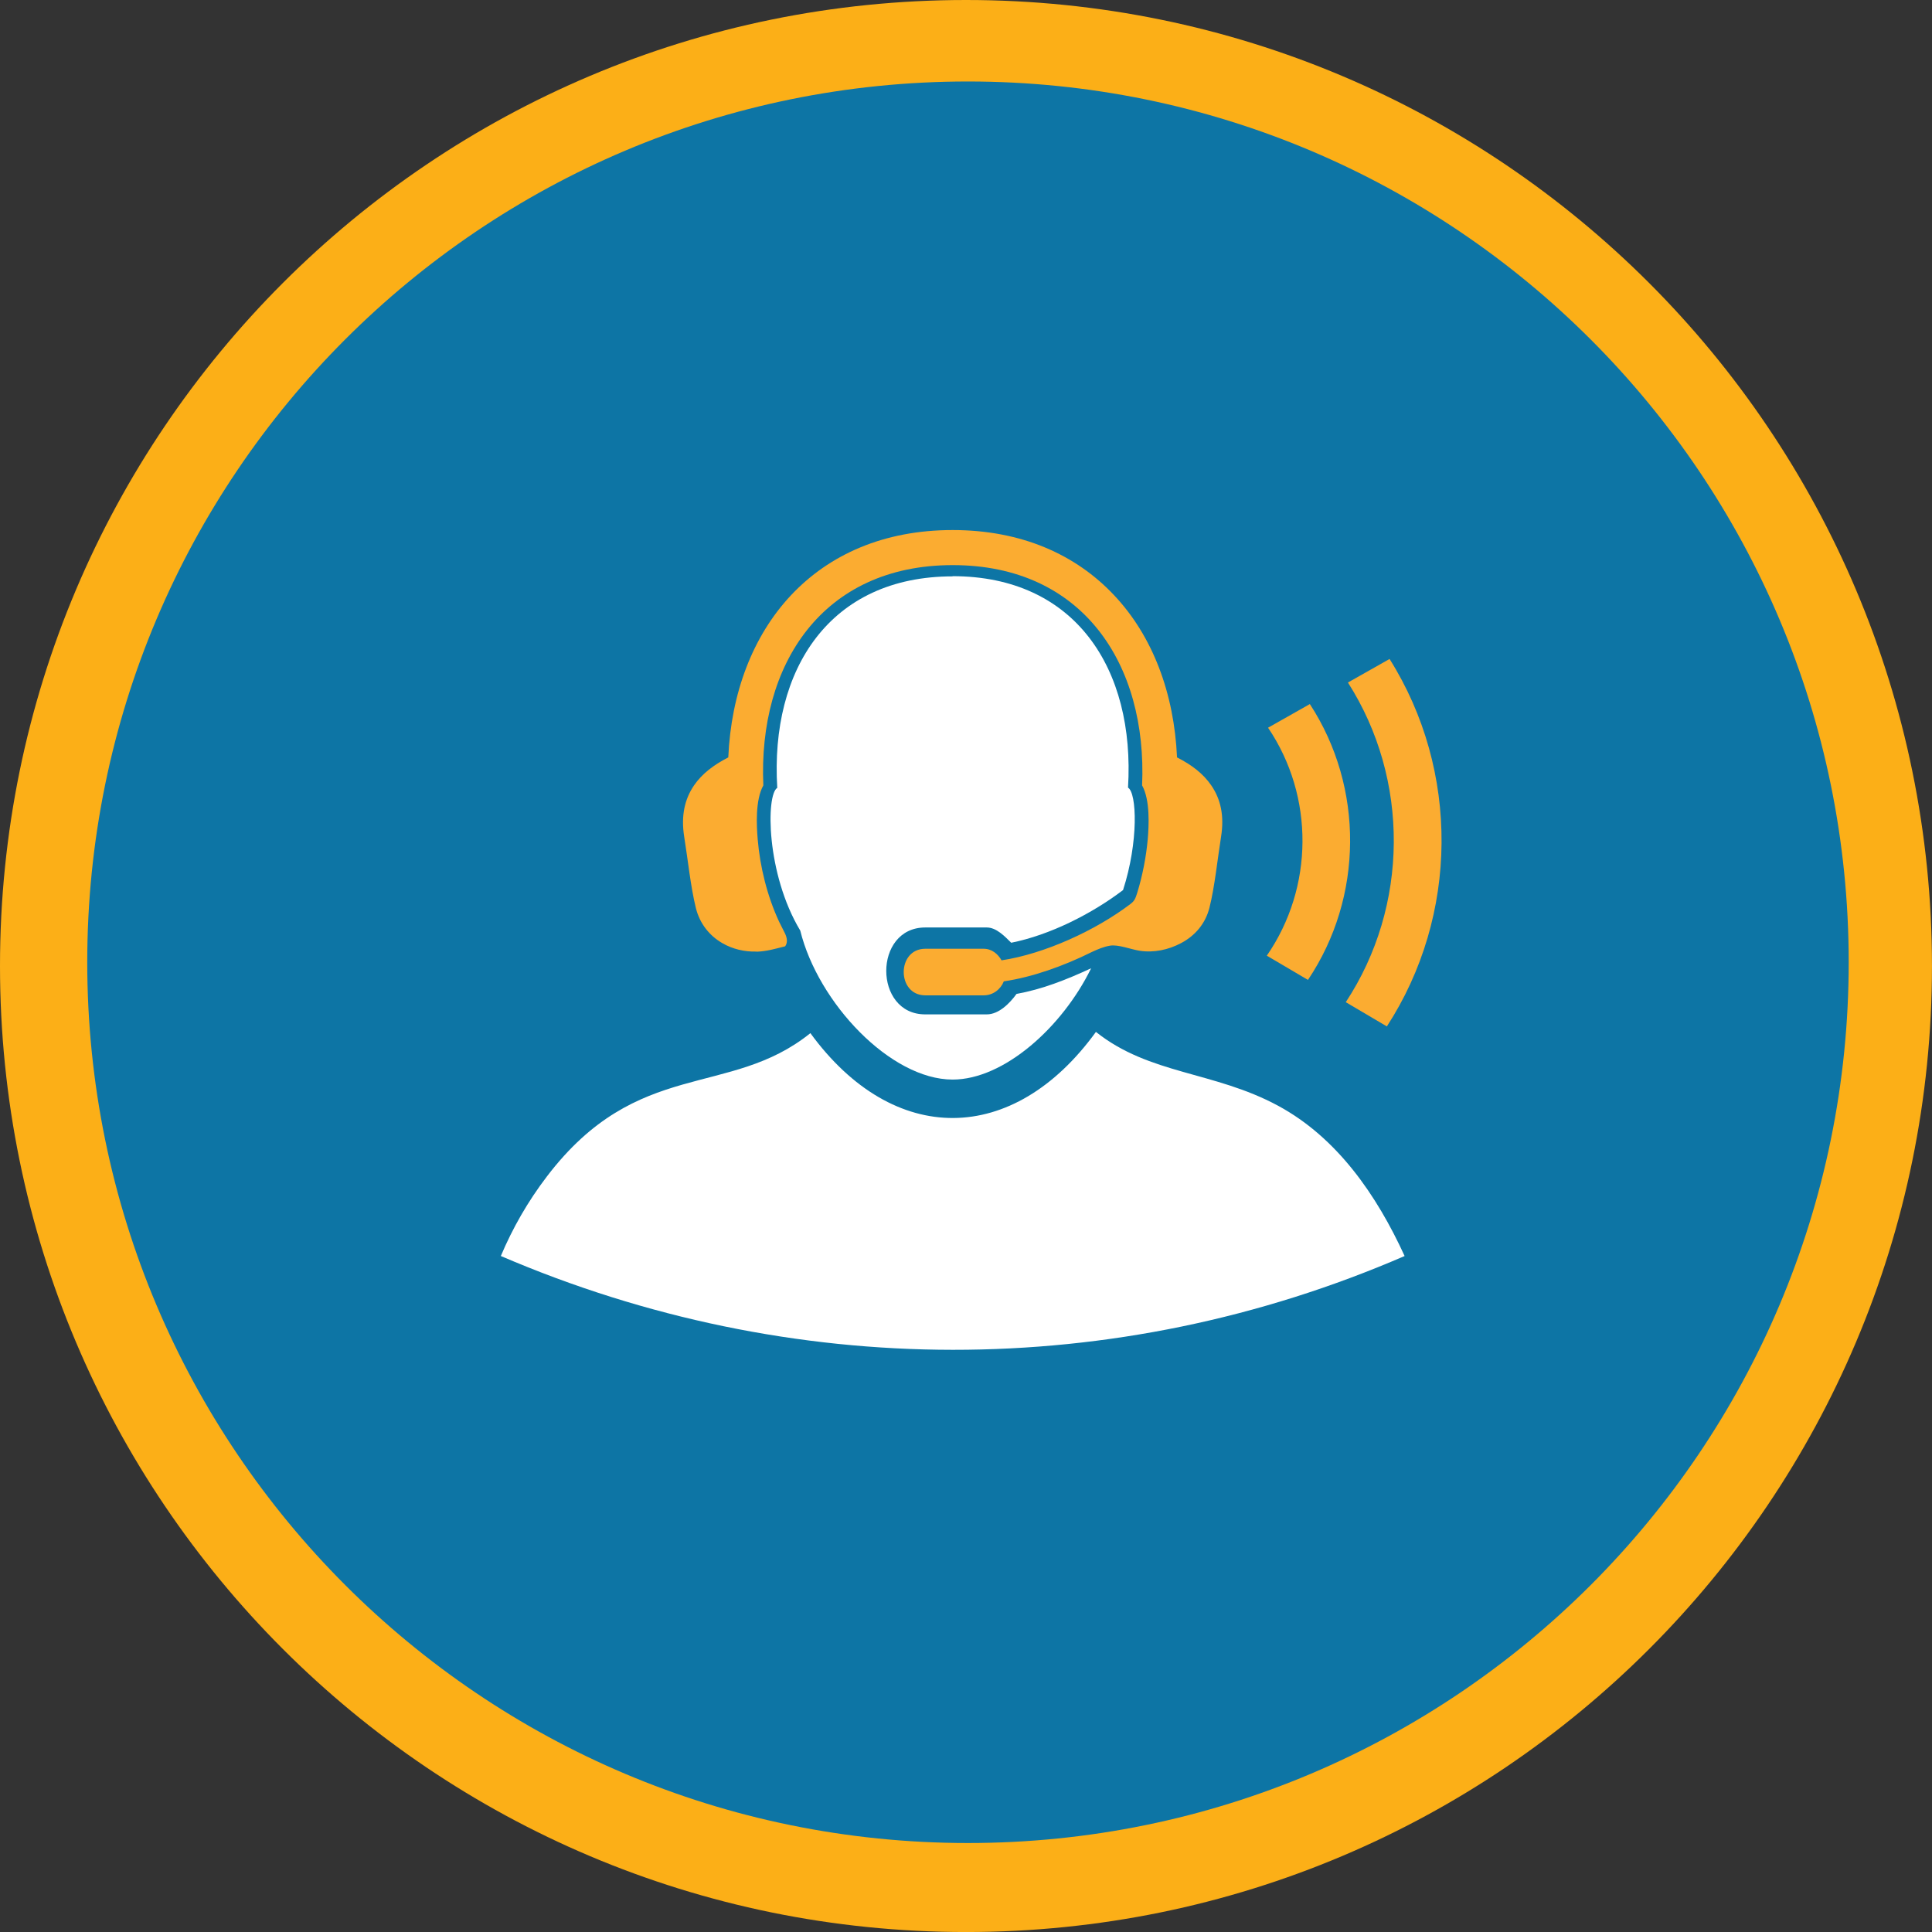
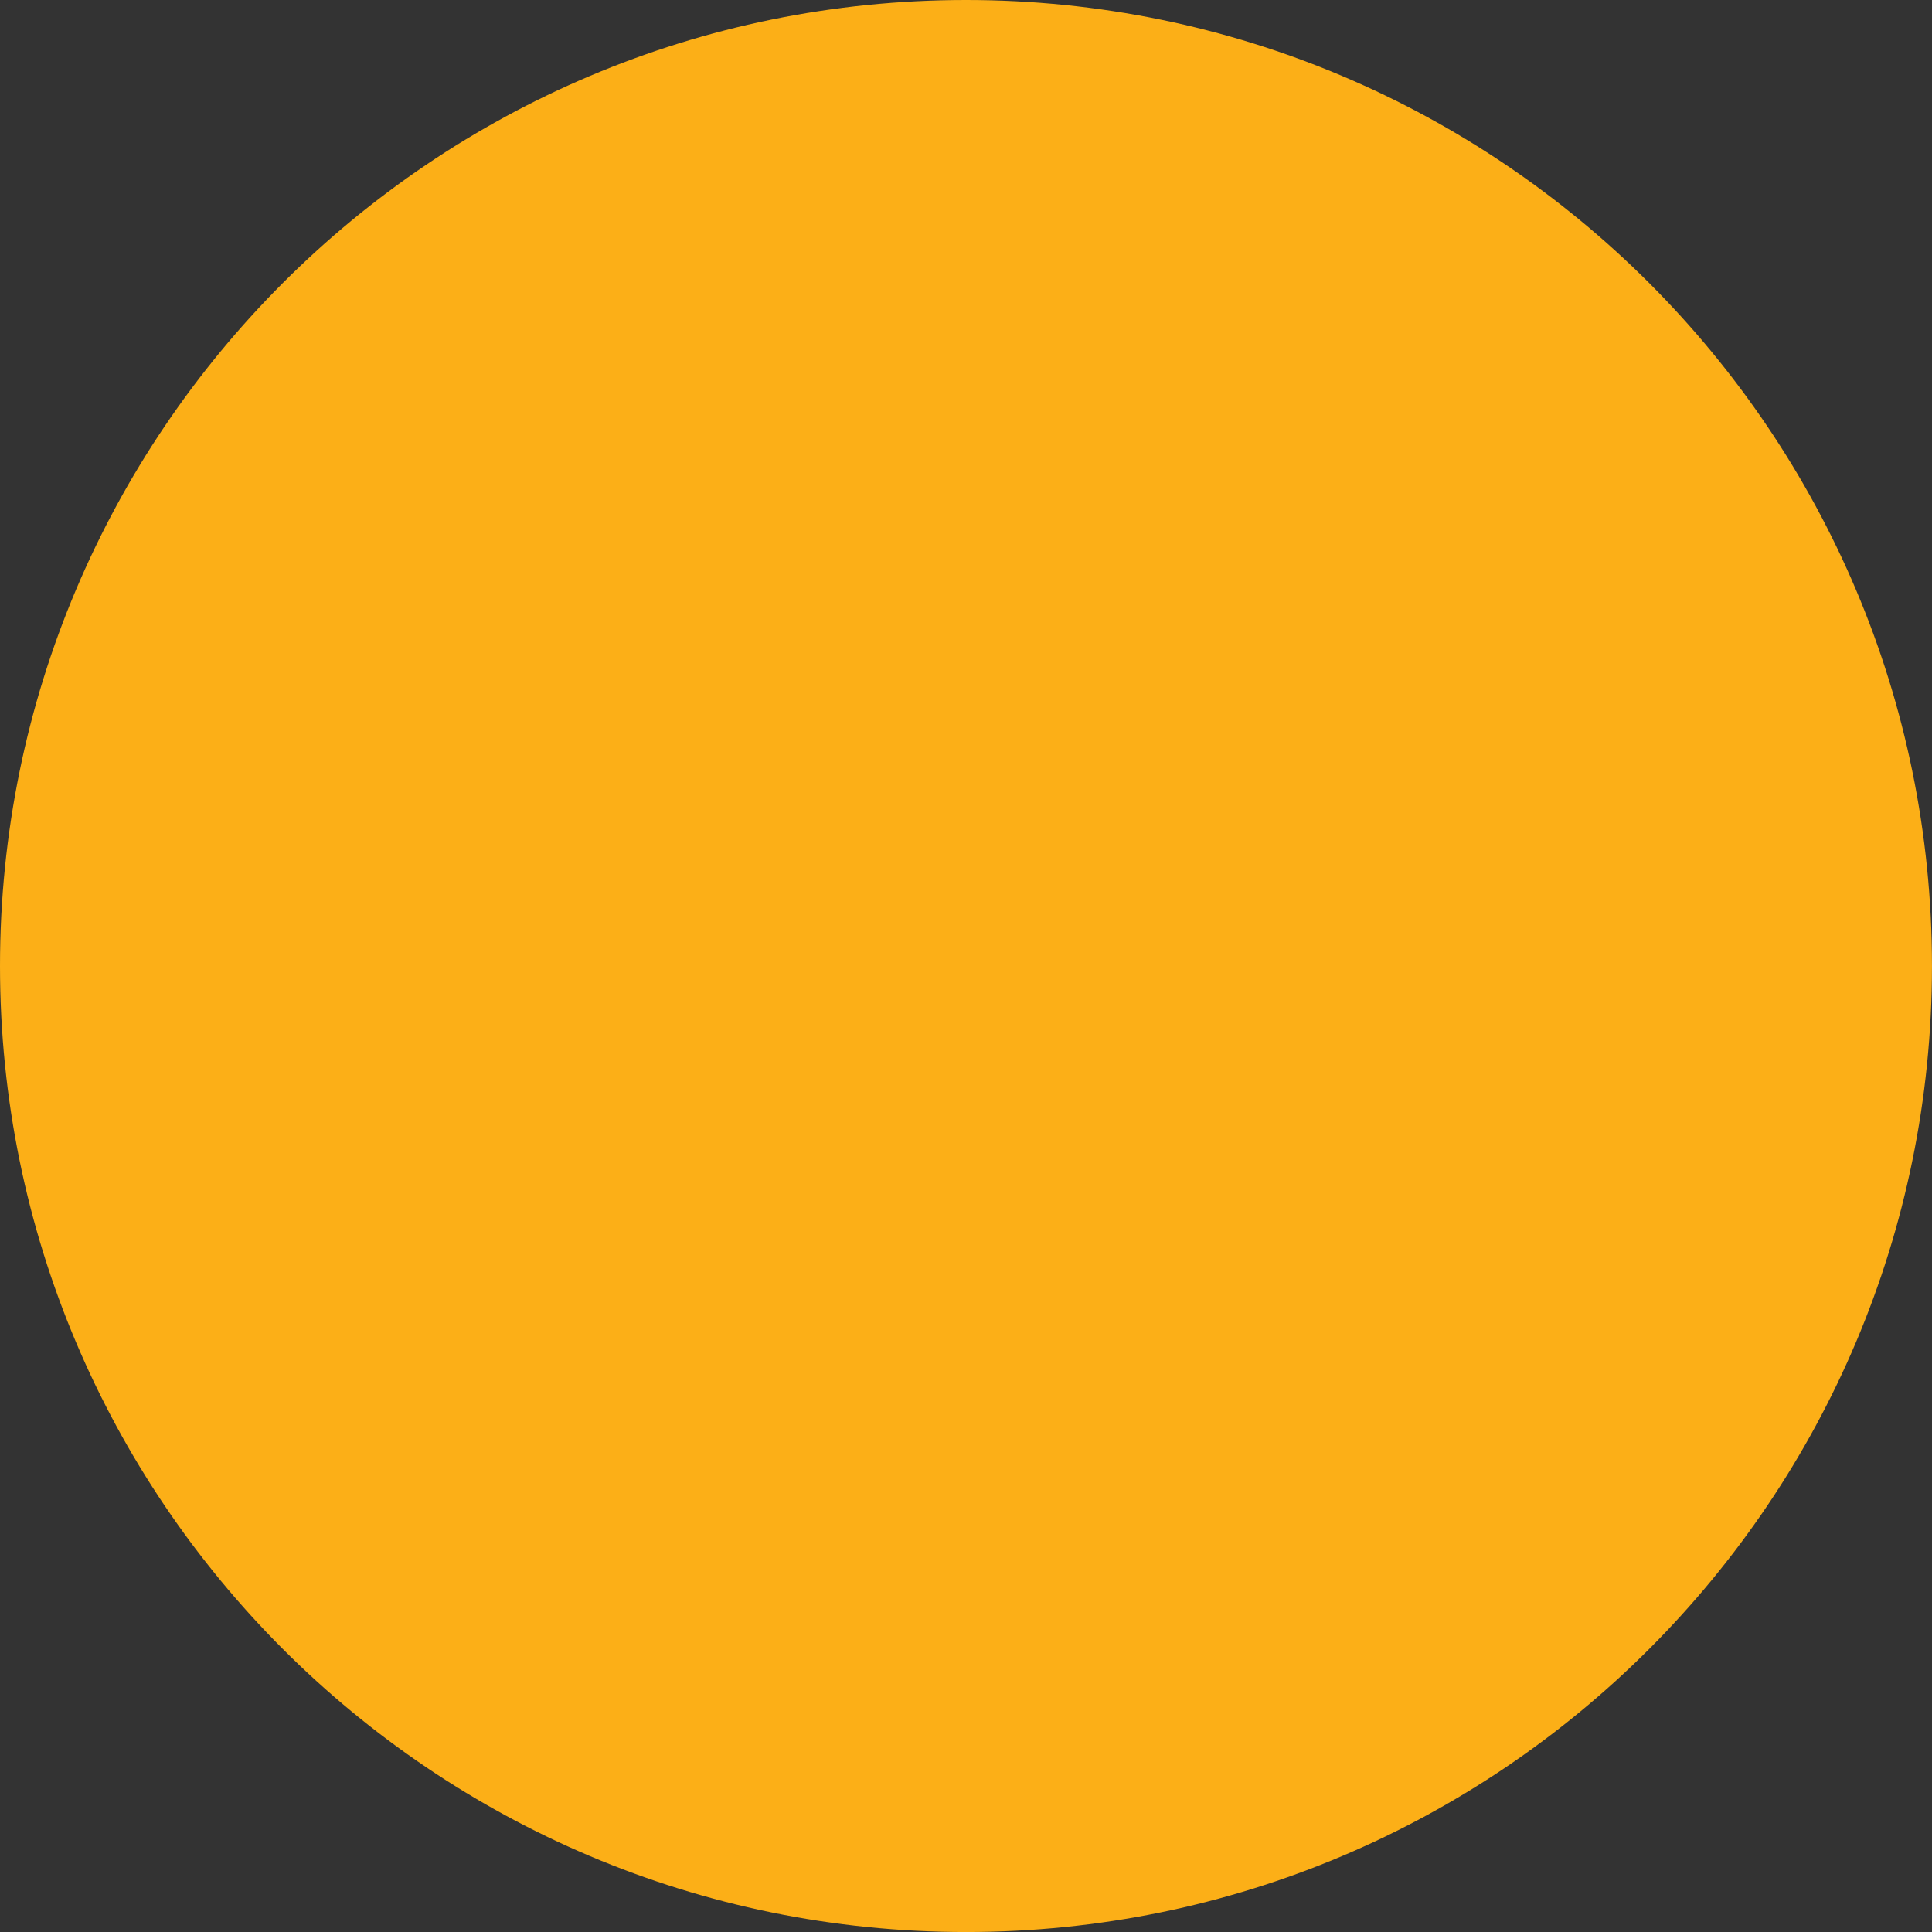
<svg xmlns="http://www.w3.org/2000/svg" width="71.743" height="71.744">
  <rect width="100%" height="100%" fill="#333333" stroke="none" />
  <path fill="#FCAF17" d="M35.872 71.744c19.813 0 35.87-16.06 35.87-35.873C71.742 16.06 55.686 0 35.872 0S0 16.06 0 35.87c0 19.814 16.06 35.874 35.872 35.874" />
-   <path fill="#0D75A5" fill-rule="evenodd" d="M68.65 35.733c0 18.063-14.644 32.706-32.707 32.706S3.24 53.792 3.24 35.73 17.88 3.026 35.942 3.026 68.65 17.67 68.65 35.733" clip-rule="evenodd" />
-   <path fill="#FFF" fill-rule="evenodd" d="M18.595 46.647c.44-1.043 1.004-2.03 1.715-2.962 3.37-4.422 6.766-2.89 9.783-5.32 3.09 4.232 7.535 4.186 10.603-.046 2 1.592 4.38 1.454 6.765 2.742 2.19 1.183 3.66 3.314 4.698 5.58-10.766 4.662-22.793 4.626-33.56 0" clip-rule="evenodd" />
-   <path fill="#FFF" fill-rule="evenodd" d="M35.374 21.396c4.55 0 6.782 3.44 6.514 7.852.328.193.396 2.01-.185 3.804-1.15.874-2.705 1.667-4.153 1.956-.238-.237-.55-.567-.906-.567h-2.288c-1.93 0-1.925 3.227 0 3.227h2.288c.445 0 .852-.41 1.104-.76.944-.17 1.838-.52 2.77-.952-1.068 2.184-3.235 4.133-5.143 4.133-2.308 0-4.998-2.854-5.658-5.532-1.27-2.113-1.275-5.052-.854-5.3-.27-4.413 1.962-7.854 6.51-7.854" clip-rule="evenodd" />
-   <path fill="#FBAC31" fill-rule="evenodd" d="M51.6 24.47c2.612 4.15 2.57 9.534-.1 13.645l-1.526-.9c2.348-3.566 2.38-8.27.08-11.87l1.545-.874zm-2.96 1.675c2.02 3.096 1.99 7.176-.07 10.243l-1.528-.9c1.746-2.53 1.77-5.916.046-8.465l1.552-.878zm-20.545 9.19c-.453.015-.894-.095-1.265-.308-.48-.275-.845-.724-.99-1.31-.194-.783-.3-1.825-.433-2.645-.123-.78.016-1.396.367-1.91.295-.43.73-.76 1.27-1.036.105-2.38.9-4.5 2.33-6.023 1.415-1.504 3.435-2.42 6-2.42s4.584.916 5.997 2.42c1.437 1.522 2.23 3.645 2.337 6.023.543.275.977.607 1.27 1.037.353.513.49 1.132.365 1.91-.13.813-.235 1.856-.43 2.63-.15.6-.54 1.047-1.052 1.317-.473.252-1.02.368-1.55.284-.327-.053-.79-.238-1.09-.188-.24.04-.454.133-.675.235-1.054.526-2.23.94-3.27 1.09-.117.297-.402.52-.746.52h-2.17c-1.068 0-1.068-1.73 0-1.73h2.164c.306 0 .53.19.668.43 1.597-.24 3.496-1.113 4.783-2.09.146-.11.187-.194.256-.42.2-.654.33-1.334.39-1.992.04-.485.094-1.45-.21-1.994.196-4.493-2.196-8.18-7.033-8.18-4.836 0-7.23 3.687-7.032 8.18-.305.544-.25 1.51-.21 1.995.086 1.03.354 2.117.796 3.067l.216.43c.092.193.1.356.008.483-.358.09-.68.187-1.055.2" clip-rule="evenodd" />
</svg>